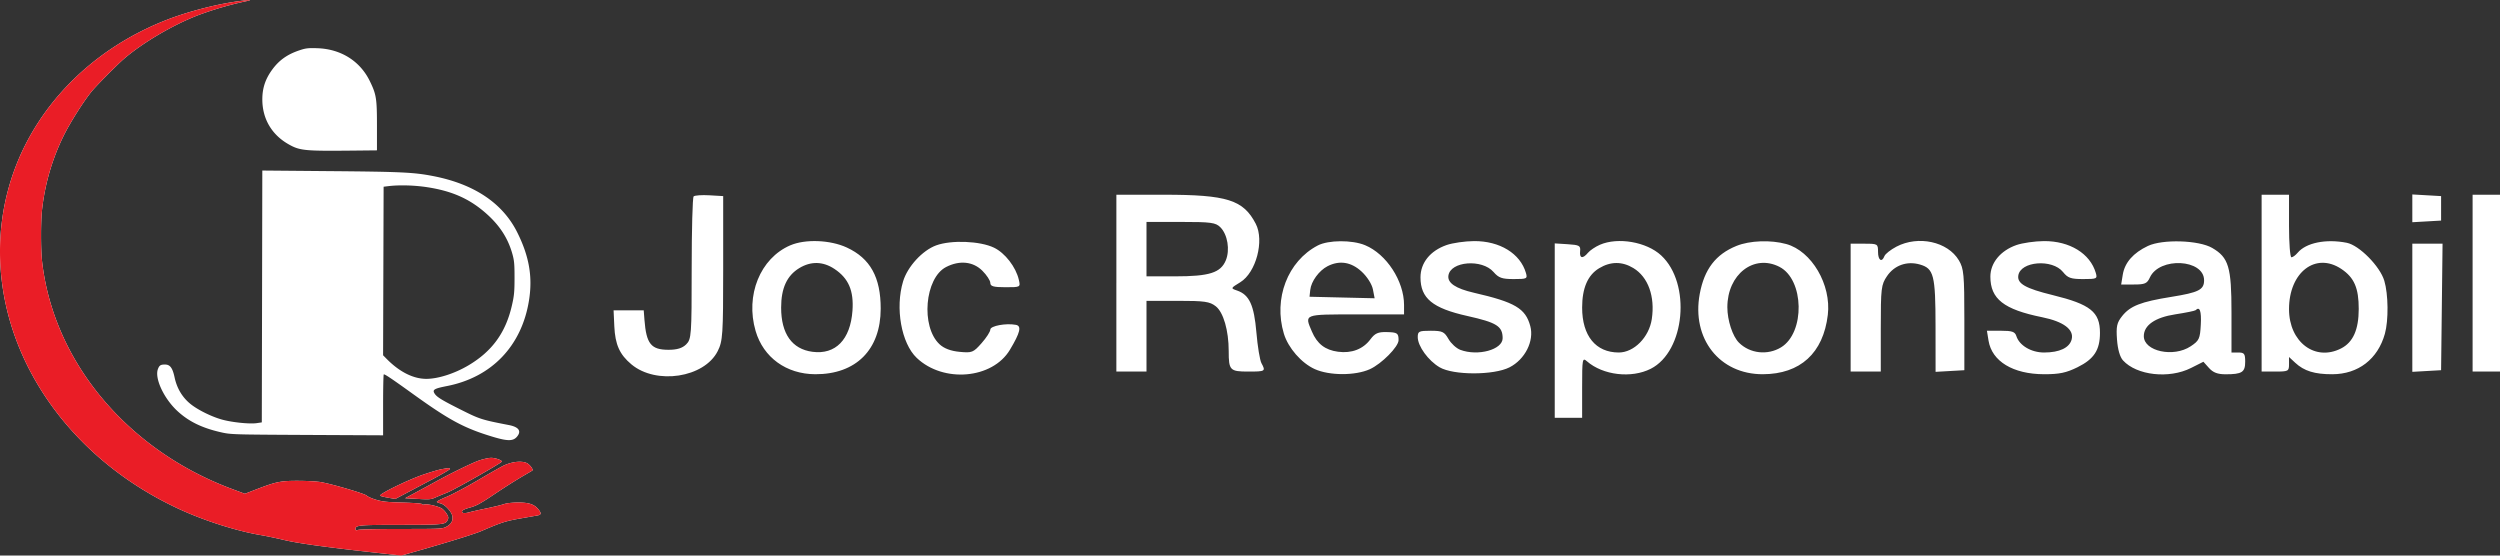
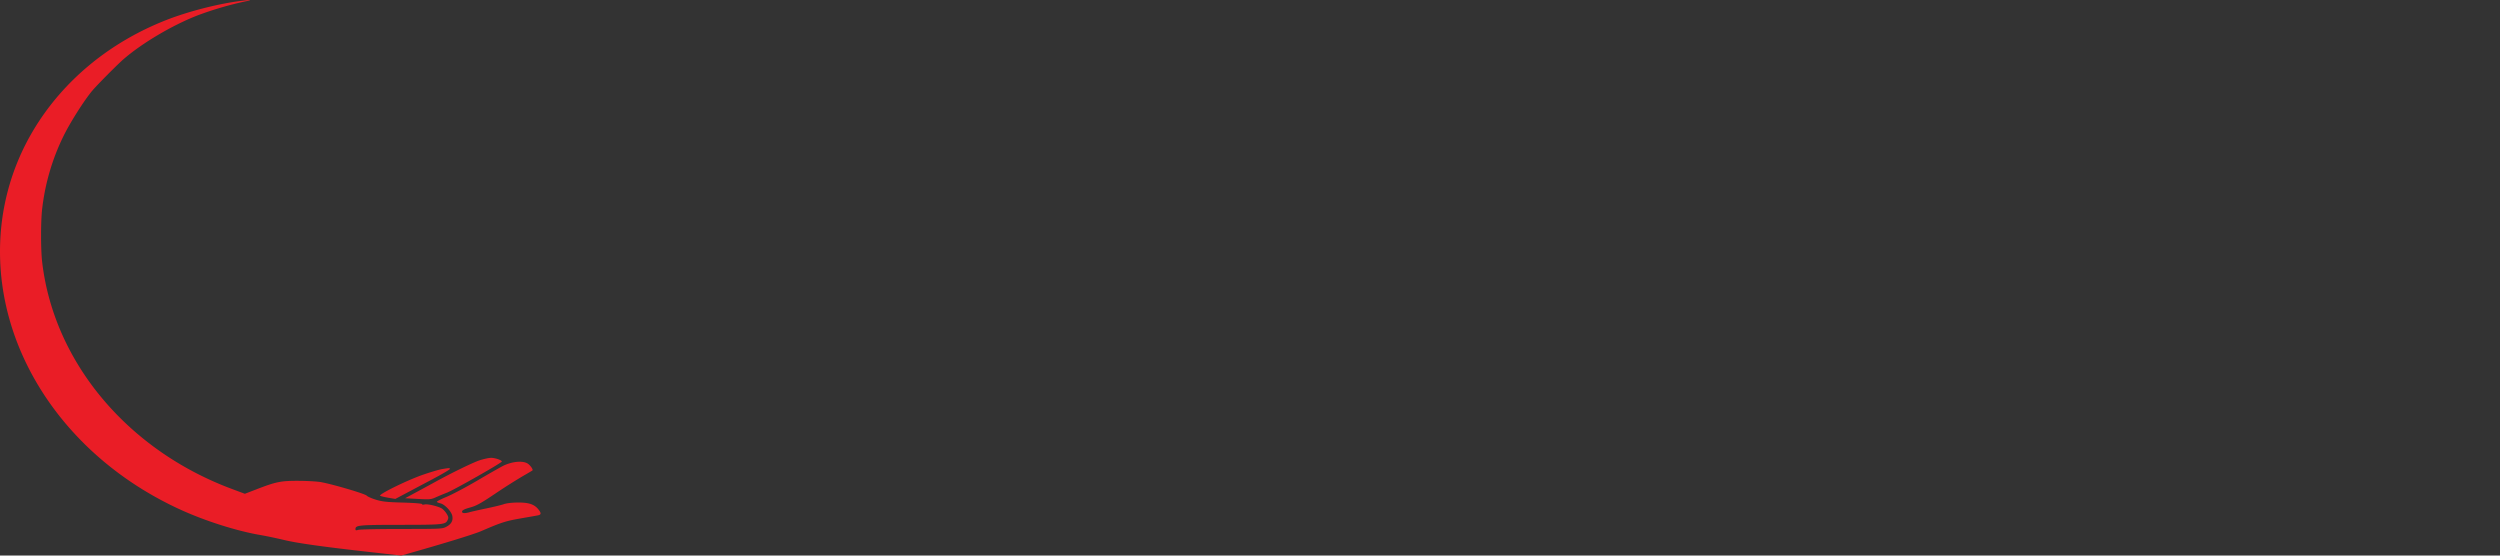
<svg xmlns="http://www.w3.org/2000/svg" width="171" height="38" fill="none">
  <rect width="100%" height="100%" fill="#333333" stroke="none" />
-   <path fill-rule="evenodd" clip-rule="evenodd" d="M16.262.09c-1.51.21-3.438.713-4.861 1.27-3.9 1.524-7.083 4.155-9.103 7.522-3.112 5.186-3.06 11.638.136 17.172 2.195 3.8 5.688 6.894 9.97 8.834 1.7.77 3.824 1.44 5.433 1.713.385.066 1.092.214 1.57.329.939.226 2.686.471 5.966.838l2.075.232.585-.166c2.522-.717 4.39-1.294 4.89-1.51 1.4-.603 1.662-.686 2.768-.878.462-.08.942-.165 1.067-.188.265-.047.284-.142.081-.4-.28-.358-.655-.488-1.393-.485-.413.001-.785.044-.98.111-.174.06-.71.19-1.19.29-.482.1-.986.213-1.12.251-.378.109-.575.091-.549-.048.016-.081.186-.163.548-.263.436-.12.724-.279 1.702-.937a40.843 40.843 0 0 1 1.856-1.182c.373-.215.691-.402.707-.417.069-.062-.18-.397-.367-.494-.37-.19-1.085-.105-1.687.203a71.68 71.68 0 0 0-1.705.977c-.786.46-1.74.965-2.121 1.122-.381.158-.677.312-.658.342.019.03.127.076.24.101.295.065.758.554.816.861.063.334-.074.573-.43.752-.264.133-.418.14-3.044.14-1.521 0-2.852.027-2.958.06-.154.048-.193.038-.193-.05 0-.27.214-.29 3.08-.293 2.947-.002 3.084-.017 3.231-.341.065-.142.052-.214-.072-.415a1.336 1.336 0 0 0-.315-.351c-.24-.158-.992-.338-1.197-.286-.098.024-.176.014-.176-.025 0-.04-.53-.083-1.313-.105-1.093-.03-1.4-.063-1.837-.196-.29-.087-.573-.213-.63-.278-.112-.127-2.277-.767-3.116-.922-.27-.05-.979-.09-1.576-.091-1.206-.002-1.508.061-2.924.609l-.72.277-.89-.332C8.71 30.776 3.684 24.765 2.884 17.923c-.099-.85-.1-2.788-.001-3.626a15.253 15.253 0 0 1 1.46-4.99c.467-.951 1.439-2.48 1.985-3.123.336-.395 1.704-1.773 2.116-2.13 1.27-1.104 3.354-2.336 5.086-3.007a23.355 23.355 0 0 1 3.116-.922c.732-.152.565-.167-.385-.035Zm4.224 3.35c-.846.281-1.415.69-1.895 1.361-.448.628-.646 1.235-.648 1.989-.003 1.321.632 2.415 1.784 3.072.77.44 1.094.472 4.324.44l1.733-.018V8.616c0-1.892-.043-2.156-.492-3.075-.668-1.366-1.972-2.185-3.57-2.242-.631-.023-.805-.003-1.236.14Zm-2.561 16.838-.018 8.613-.35.052c-.463.068-1.613-.045-2.31-.227-.735-.192-1.718-.675-2.233-1.097-.55-.45-.914-1.064-1.072-1.804-.142-.66-.31-.883-.666-.881-.292.001-.378.057-.474.31-.238.627.403 2.008 1.331 2.869.776.718 1.684 1.161 2.986 1.456.67.152.818.156 5.886.181l5.199.026v-2.06c0-1.132.02-2.08.044-2.104.046-.045.505.262 2.021 1.353 2.477 1.782 3.483 2.321 5.421 2.907 1.026.31 1.403.31 1.666.005.33-.385.136-.67-.546-.802-1.833-.354-2.002-.408-3.203-1.01-1.372-.687-1.718-.897-1.874-1.135-.177-.27-.049-.35.845-.525 3.05-.6 5.1-2.736 5.602-5.837.263-1.62.02-3.034-.804-4.68-1-1.998-2.948-3.3-5.742-3.843-1.315-.256-2.137-.296-6.948-.338l-4.744-.042-.017 8.613Zm11.316-7.47c1.744.27 2.964.83 4.124 1.893.849.779 1.383 1.62 1.673 2.639.134.467.157.716.156 1.67-.001.968-.027 1.231-.19 1.927-.428 1.831-1.35 3.095-2.954 4.049-.948.563-2.082.928-2.888.928-.898 0-1.848-.48-2.731-1.381l-.228-.232.018-5.765.018-5.764.35-.042c.743-.088 1.776-.058 2.652.078ZM32.82 31.48c-.44.142-1.896.848-3.01 1.461-.232.127-.799.435-1.26.684l-.841.454.872.048c.812.045.896.038 1.225-.11.194-.087.543-.232.774-.322.475-.184 3.742-2.039 3.744-2.125.003-.098-.474-.26-.75-.254-.145.004-.484.077-.754.164Zm-2.59.607c-.193.032-.768.202-1.278.377-1.069.366-3.09 1.358-2.948 1.446.05.031.304.093.564.137l.472.08.72-.383 1.887-1.001c.643-.341 1.153-.645 1.134-.676-.04-.063-.066-.062-.551.02Z" fill="#fff" />
  <path fill-rule="evenodd" clip-rule="evenodd" d="M16.262.09c-1.51.21-3.438.713-4.861 1.27-3.9 1.524-7.083 4.155-9.103 7.522-3.112 5.186-3.06 11.638.136 17.172 2.195 3.8 5.688 6.894 9.97 8.834 1.7.77 3.824 1.44 5.433 1.713.385.066 1.092.214 1.57.329.939.226 2.686.471 5.966.838l2.075.232.585-.166c2.522-.717 4.39-1.294 4.89-1.51 1.4-.603 1.662-.686 2.768-.878.462-.08.942-.165 1.067-.188.265-.047.284-.142.081-.4-.28-.358-.655-.488-1.393-.485-.413.001-.785.044-.98.111-.174.06-.71.19-1.19.29-.482.1-.986.213-1.12.251-.378.109-.575.091-.549-.048.016-.081.186-.163.548-.263.436-.12.724-.279 1.702-.937a40.843 40.843 0 0 1 1.856-1.182c.373-.215.691-.402.707-.417.069-.062-.18-.397-.367-.494-.37-.19-1.085-.105-1.687.203a71.68 71.68 0 0 0-1.705.977c-.786.46-1.74.965-2.121 1.122-.381.158-.677.312-.658.342.019.03.127.076.24.101.295.065.758.554.816.861.063.334-.074.573-.43.752-.264.133-.418.14-3.044.14-1.521 0-2.852.027-2.958.06-.154.048-.193.038-.193-.05 0-.27.214-.29 3.08-.293 2.947-.002 3.084-.017 3.231-.341.065-.142.052-.214-.072-.415a1.336 1.336 0 0 0-.315-.351c-.24-.158-.992-.338-1.197-.286-.098.024-.176.014-.176-.025 0-.04-.53-.083-1.313-.105-1.093-.03-1.4-.063-1.837-.196-.29-.087-.573-.213-.63-.278-.112-.127-2.277-.767-3.116-.922-.27-.05-.979-.09-1.576-.091-1.206-.002-1.508.061-2.924.609l-.72.277-.89-.332C8.71 30.776 3.684 24.765 2.884 17.923c-.099-.85-.1-2.788-.001-3.626a15.253 15.253 0 0 1 1.46-4.99c.467-.951 1.439-2.48 1.985-3.123.336-.395 1.704-1.773 2.116-2.13 1.27-1.104 3.354-2.336 5.086-3.007a23.355 23.355 0 0 1 3.116-.922c.732-.152.565-.167-.385-.035ZM32.82 31.48c-.44.142-1.896.848-3.01 1.461-.232.127-.799.435-1.26.684l-.841.454.872.048c.812.045.896.038 1.225-.11.194-.087.543-.232.774-.322.475-.184 3.742-2.039 3.744-2.125.003-.098-.474-.26-.75-.254-.145.004-.484.077-.754.164Zm-2.59.607c-.193.032-.768.202-1.278.377-1.069.366-3.09 1.358-2.948 1.446.05.031.304.093.564.137l.472.08.72-.383 1.887-1.001c.643-.341 1.153-.645 1.134-.676-.04-.063-.066-.062-.551.02Z" fill="#EA1D26" />
-   <path fill-rule="evenodd" clip-rule="evenodd" d="M47.444 13.435c-.073.073-.133 2.296-.133 4.94 0 4.559-.02 4.826-.375 5.179-.262.26-.625.372-1.205.372-1.198 0-1.522-.401-1.65-2.047l-.05-.651H41.969l.05 1.085c.058 1.257.362 1.934 1.17 2.61 1.697 1.417 4.984.913 5.902-.906.346-.686.375-1.114.375-5.673v-4.931l-.944-.055c-.52-.03-1.005.004-1.078.077Zm28.915 5.932v6.048h2.061v-4.838h2.13c1.85 0 2.193.049 2.609.373.523.41.884 1.657.884 3.063 0 1.313.084 1.402 1.331 1.402 1.182 0 1.21-.017.907-.577-.108-.201-.263-1.146-.344-2.1-.16-1.872-.483-2.576-1.319-2.864-.454-.157-.454-.157.216-.568 1.08-.663 1.658-2.842 1.06-3.998-.848-1.638-1.956-1.989-6.29-1.989H76.36v6.048Zm78.336 0v6.048h.937c.891 0 .937-.025.937-.498v-.498l.422.392c.609.567 1.331.79 2.542.787 1.772-.005 3.108-1.034 3.593-2.767.257-.92.238-2.702-.039-3.628-.296-.99-1.716-2.427-2.565-2.596-1.423-.282-2.791-.004-3.366.684-.142.17-.332.308-.422.308-.09 0-.165-.963-.165-2.14v-2.14h-1.874v6.048Zm10.308-5.117v.95l.984-.056.984-.057v-1.674l-.984-.057-.984-.056v.95Zm4.123 5.117v6.048H171V13.319h-1.874v6.048ZM83.47 15.542c.498.495.673 1.554.374 2.27-.353.845-1.126 1.09-3.45 1.09H78.42V15.18h2.343c2.07 0 2.385.042 2.707.362Zm-29.413 1.237c-2.061.887-3.087 3.421-2.373 5.861.53 1.81 2.101 2.949 4.079 2.957 2.787.01 4.473-1.677 4.477-4.481.003-2.15-.714-3.444-2.319-4.186-1.13-.523-2.843-.59-3.864-.15Zm9.981.003c-.942.343-1.96 1.45-2.267 2.466-.55 1.82-.12 4.23.933 5.232 1.822 1.734 5.18 1.442 6.374-.554.707-1.18.815-1.63.409-1.707-.673-.129-1.749.071-1.749.324 0 .14-.27.559-.6.931-.564.639-.651.673-1.505.592-.602-.058-1.06-.231-1.368-.518-1.295-1.208-1.012-4.534.45-5.285.92-.472 1.84-.378 2.475.252.302.3.548.676.548.838 0 .231.218.293 1.034.293 1.032 0 1.034 0 .916-.512-.2-.87-.946-1.833-1.699-2.194-.95-.457-2.913-.536-3.95-.158Zm26.095.01c-2.056 1.074-3.039 3.635-2.316 6.032.294.972 1.2 2.012 2.116 2.424 1.001.452 2.767.455 3.763.006.804-.363 1.966-1.537 1.966-1.986 0-.483-.082-.538-.819-.554-.583-.013-.799.084-1.104.493-.502.675-1.286.976-2.218.852-.883-.118-1.43-.54-1.788-1.383-.512-1.2-.592-1.17 3.024-1.17h3.28v-.643c0-1.64-1.202-3.486-2.665-4.091-.89-.37-2.514-.36-3.239.02Zm8.809-.03c-1.117.392-1.78 1.217-1.78 2.21 0 1.433.82 2.109 3.208 2.642 2.01.45 2.405.698 2.411 1.516.005.787-1.691 1.253-2.898.798-.269-.102-.633-.436-.809-.744-.285-.497-.417-.558-1.21-.56-.81 0-.89.039-.89.437 0 .615.725 1.612 1.5 2.064.94.55 3.701.55 4.778 0 1.061-.54 1.696-1.802 1.419-2.823-.328-1.209-1.041-1.63-3.855-2.278-1.253-.289-1.819-.67-1.745-1.176.142-.98 2.303-1.15 3.088-.243.35.403.578.483 1.378.483.905 0 .952-.023.837-.419-.387-1.33-1.79-2.19-3.551-2.178-.623.005-1.47.127-1.881.271Zm10.494-.021c-.309.134-.678.381-.819.55-.36.431-.59.384-.537-.11.04-.375-.048-.425-.846-.476l-.89-.056v11.929h1.874v-2.076c0-1.961.018-2.06.328-1.79 1.098.956 3.04 1.184 4.365.513 2.353-1.192 2.78-5.84.711-7.756-.996-.923-2.95-1.263-4.186-.728Zm9.343.078c-1.425.577-2.201 1.59-2.516 3.282-.57 3.06 1.35 5.505 4.317 5.496 2.56-.009 4.131-1.444 4.443-4.06.246-2.065-1.104-4.366-2.843-4.846-1.065-.293-2.495-.24-3.401.128Zm10.935.053c-.392.206-.759.495-.817.644-.179.464-.439.294-.439-.289 0-.546-.021-.558-.937-.558h-.937v8.746h2.062v-2.95c0-2.758.027-2.99.425-3.576.504-.744 1.363-1.05 2.243-.799.959.274 1.074.722 1.077 4.218l.003 3.126.984-.056.984-.056v-3.443c0-3.108-.037-3.504-.375-4.073-.762-1.28-2.772-1.72-4.273-.934Zm8.208-.11c-1.09.383-1.78 1.22-1.78 2.16 0 1.526.915 2.244 3.54 2.776 1.462.296 2.191.842 2.021 1.513-.145.575-.828.901-1.89.901-.877 0-1.687-.48-1.892-1.121-.097-.302-.286-.368-1.066-.368h-.949l.11.678c.232 1.414 1.676 2.29 3.791 2.296 1.053.003 1.52-.095 2.3-.48 1.128-.559 1.531-1.177 1.531-2.35 0-1.43-.649-1.95-3.238-2.584-1.853-.454-2.429-.781-2.348-1.335.142-.98 2.325-1.154 3.057-.244.33.411.537.484 1.378.484.937 0 .983-.022.867-.419-.387-1.33-1.789-2.19-3.55-2.178-.623.005-1.469.127-1.882.271Zm8.996.061c-1.003.475-1.584 1.137-1.719 1.96l-.111.677h.873c.754 0 .901-.064 1.091-.48.652-1.42 3.708-1.263 3.708.192 0 .648-.364.833-2.241 1.134-2.089.335-2.812.618-3.368 1.318-.357.449-.413.704-.348 1.597.048.67.199 1.198.41 1.43.937 1.027 3.149 1.275 4.648.521l.852-.428.384.428c.28.312.588.429 1.133.429 1.122 0 1.341-.14 1.341-.858 0-.55-.061-.631-.469-.631h-.468v-2.748c0-3.104-.193-3.75-1.317-4.404-.918-.536-3.394-.612-4.399-.137Zm18.085 4.228v4.383l.984-.056.984-.056.05-4.327.05-4.326h-2.068v4.382ZM57.075 18.394c.965.64 1.333 1.491 1.234 2.859-.142 1.979-1.158 3.02-2.74 2.81-1.397-.186-2.139-1.235-2.139-3.021 0-1.332.396-2.192 1.246-2.706.792-.48 1.618-.46 2.399.058Zm36.06.182c.378.35.703.862.772 1.216l.118.61-2.227-.052-2.227-.053.05-.465c.063-.588.603-1.327 1.186-1.625.816-.416 1.617-.289 2.328.37Zm18.588-.24c1.011.612 1.491 1.941 1.26 3.488-.187 1.244-1.218 2.288-2.26 2.287-1.575-.001-2.505-1.14-2.505-3.07 0-1.333.383-2.222 1.16-2.692.783-.474 1.576-.478 2.345-.013Zm9.996-.081c1.694.87 1.761 4.501.101 5.506-.922.558-2.124.423-2.876-.323-.436-.433-.793-1.525-.793-2.424 0-2.252 1.818-3.658 3.568-2.76Zm38.43.142c.878.587 1.19 1.305 1.188 2.738-.002 1.416-.385 2.276-1.201 2.695-1.781.915-3.567-.429-3.567-2.684 0-2.526 1.821-3.925 3.58-2.749Zm-9.614 3.801c-.052.976-.109 1.1-.693 1.489-1.173.782-3.205.342-3.205-.695 0-.745.771-1.28 2.15-1.491.718-.11 1.344-.238 1.39-.283.285-.283.407.052.358.98Z" fill="#fff" />
</svg>